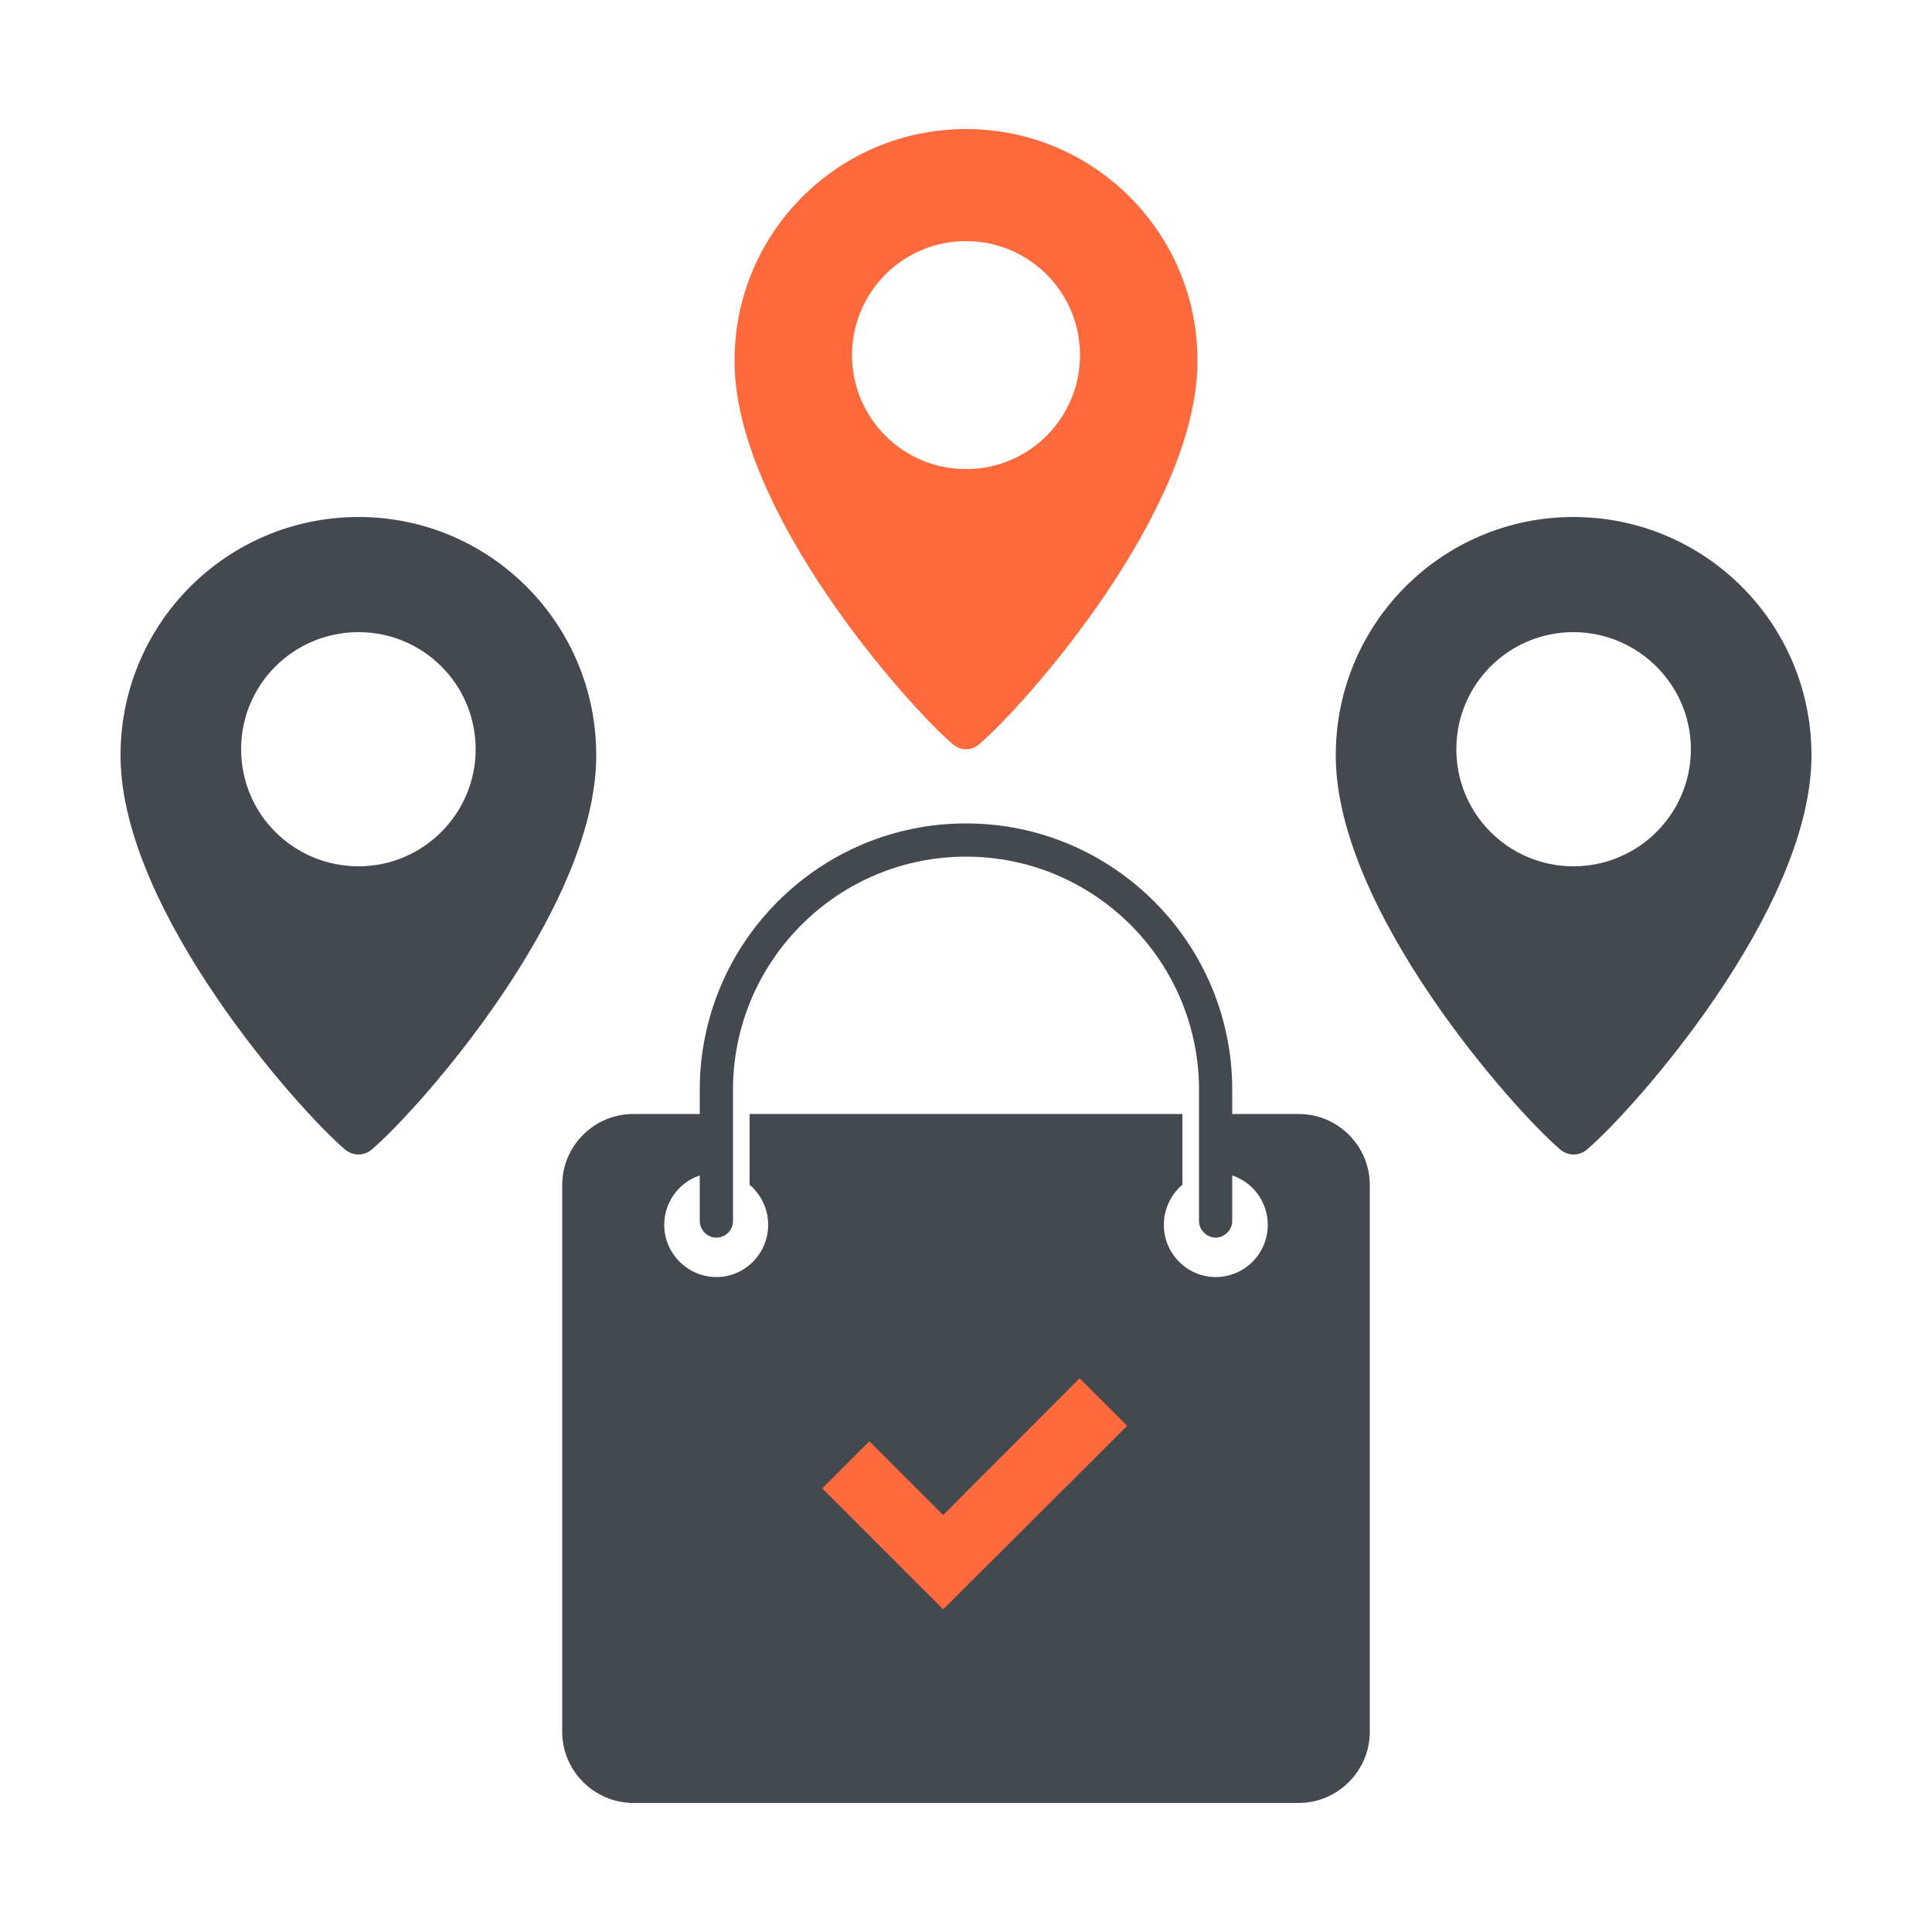
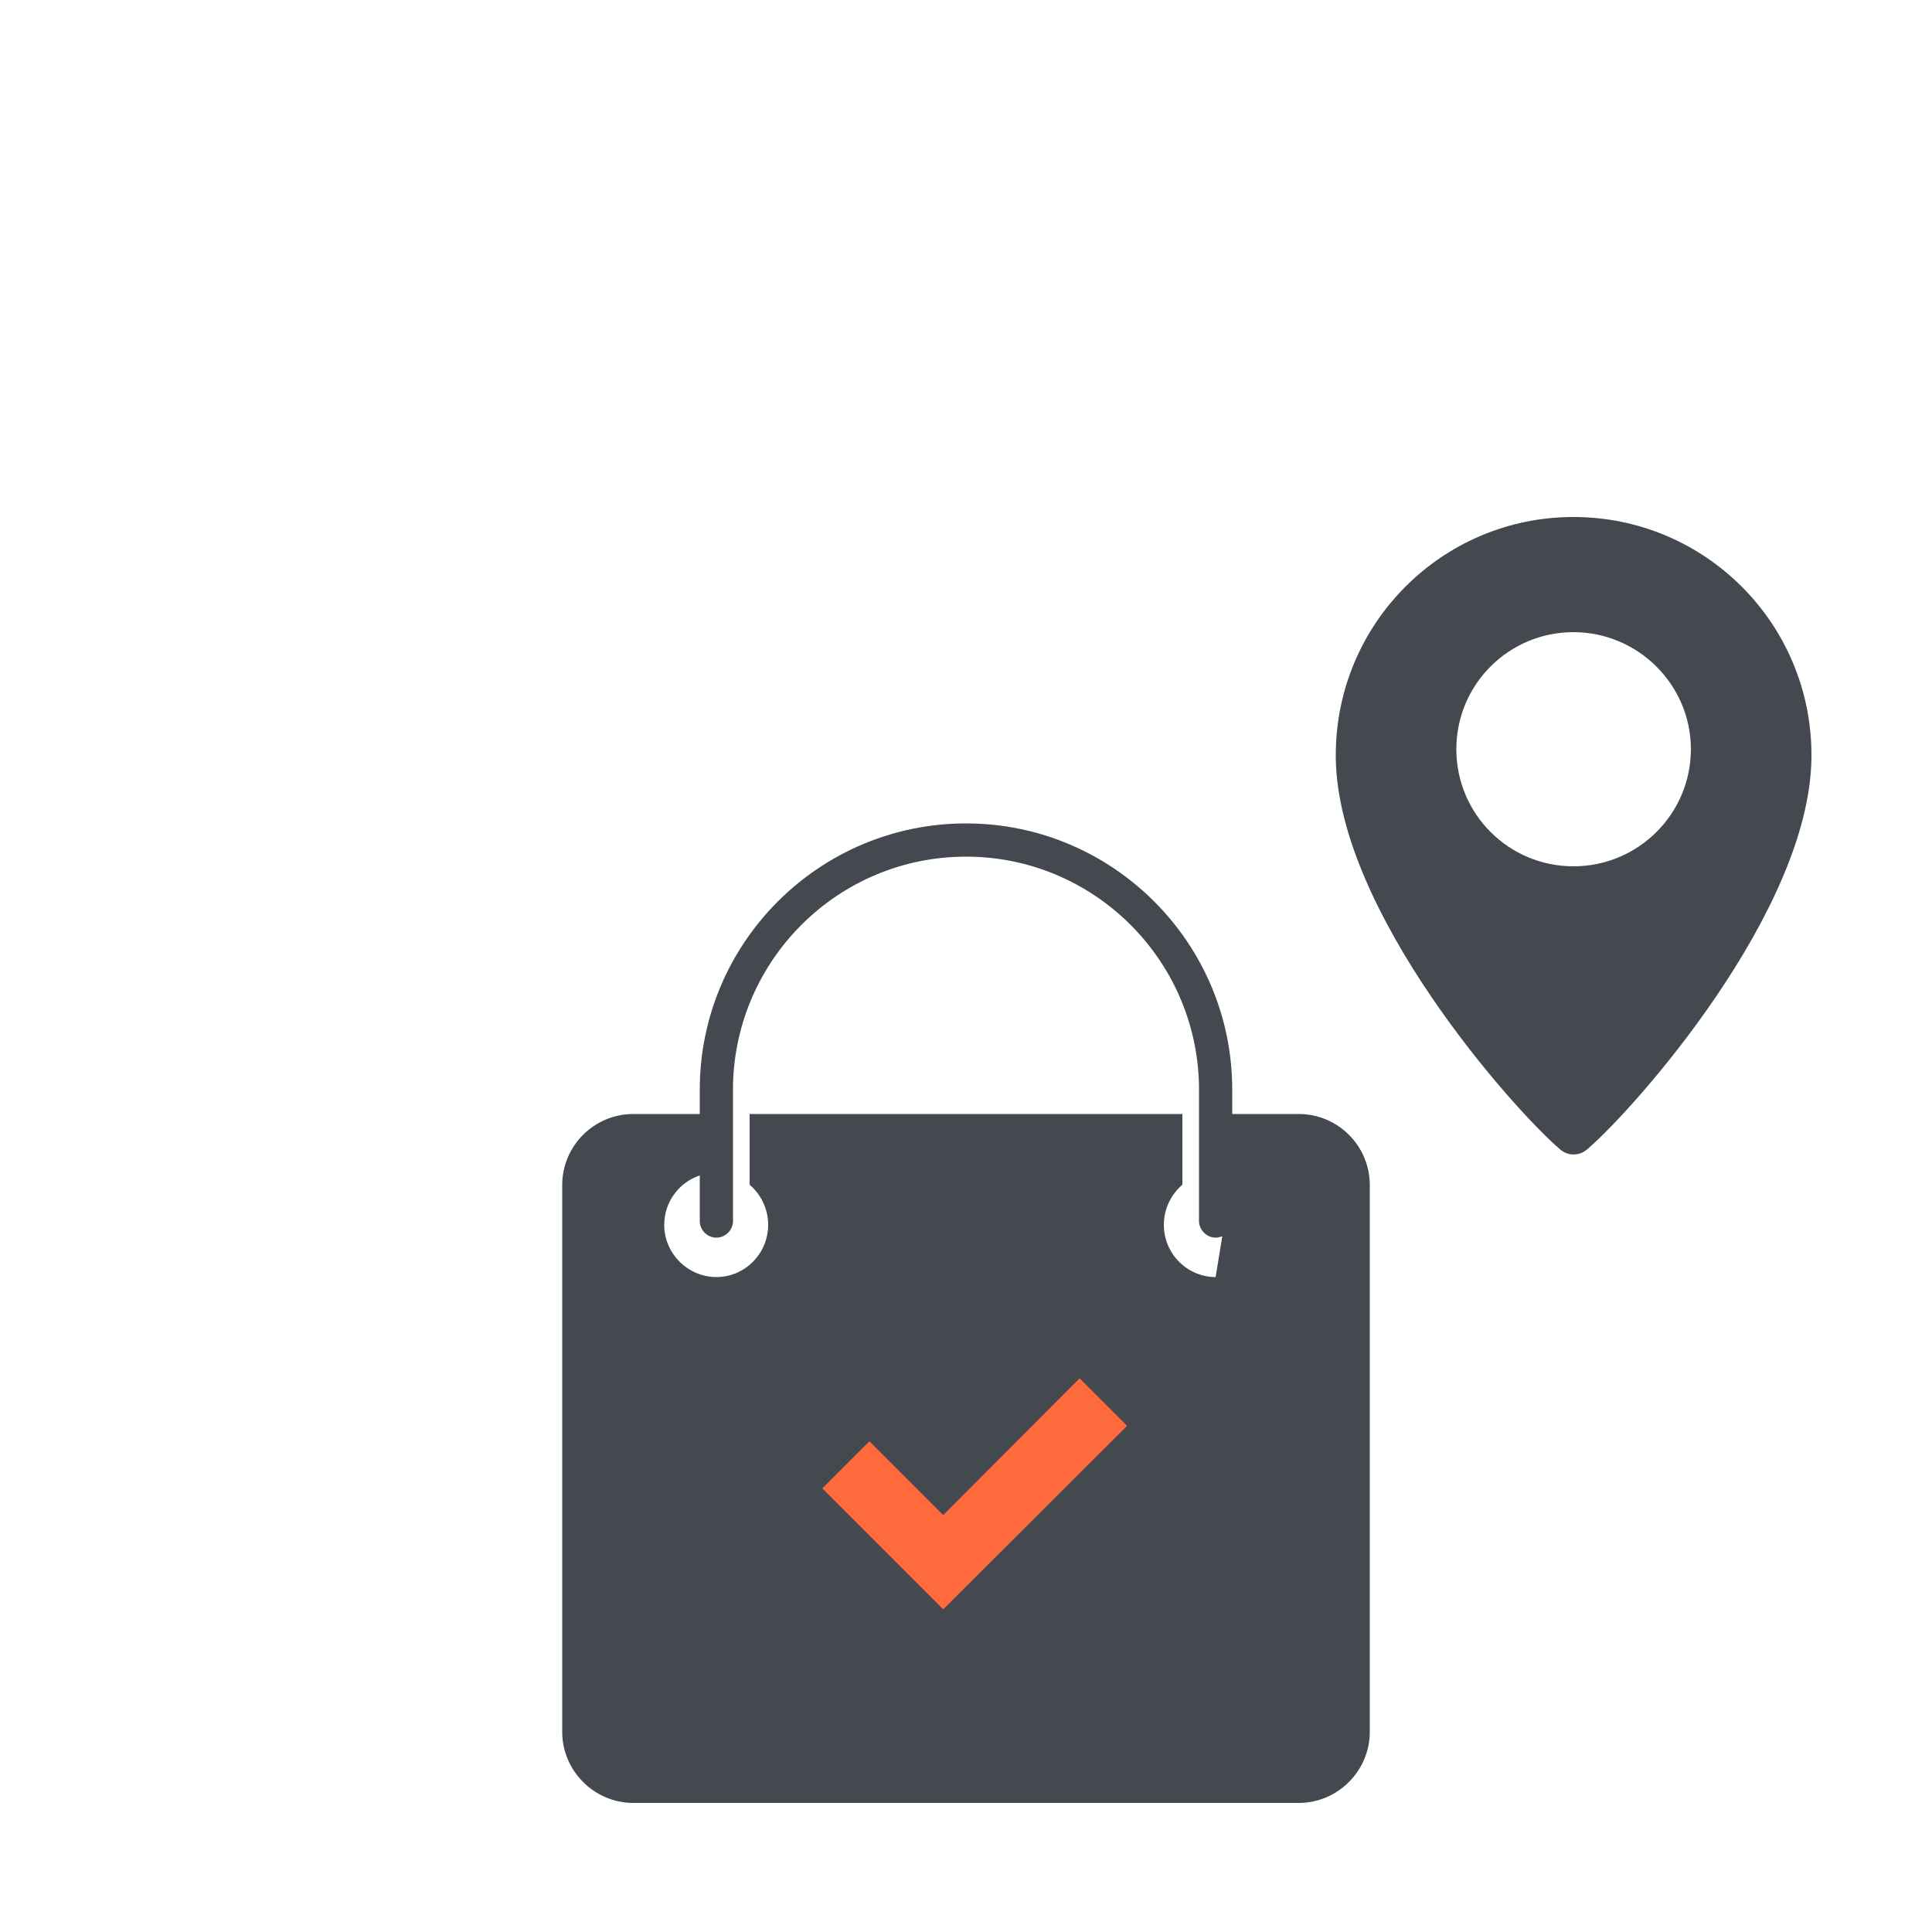
<svg xmlns="http://www.w3.org/2000/svg" id="a" viewBox="0 0 50 50">
  <g>
-     <path d="M33.61,28.83h-1.72v-.63c0-3.8-3.09-6.89-6.89-6.89s-6.89,3.09-6.89,6.89v.63h-1.72c-1.01,0-1.84,.82-1.84,1.84v14.15c0,1.01,.83,1.84,1.84,1.84h17.22c1.01,0,1.84-.83,1.84-1.84v-14.15c0-1.02-.83-1.84-1.84-1.84Zm-2.15,4.22c-.74,0-1.34-.61-1.34-1.35,0-.42,.19-.79,.48-1.04v-1.83h-11.2v1.83c.29,.25,.48,.62,.48,1.04,0,.74-.6,1.35-1.34,1.35s-1.35-.61-1.35-1.35c0-.59,.38-1.1,.92-1.28v1.18c0,.23,.19,.43,.43,.43s.43-.2,.43-.43v-3.52c.07-3.27,2.74-5.91,6.03-5.91s5.96,2.64,6.03,5.91v3.52c0,.23,.2,.43,.43,.43s.43-.2,.43-.43v-1.18c.54,.18,.92,.69,.92,1.28,0,.74-.6,1.35-1.35,1.35Z" style="fill:#43494f;" />
+     <path d="M33.61,28.83h-1.72v-.63c0-3.8-3.09-6.89-6.89-6.89s-6.89,3.09-6.89,6.89v.63h-1.72c-1.01,0-1.84,.82-1.84,1.84v14.15c0,1.01,.83,1.84,1.84,1.84h17.22c1.01,0,1.84-.83,1.84-1.84v-14.15c0-1.02-.83-1.84-1.84-1.84Zm-2.15,4.22c-.74,0-1.34-.61-1.34-1.35,0-.42,.19-.79,.48-1.04v-1.83h-11.2v1.83c.29,.25,.48,.62,.48,1.04,0,.74-.6,1.35-1.34,1.35s-1.35-.61-1.35-1.35c0-.59,.38-1.1,.92-1.28v1.18c0,.23,.19,.43,.43,.43s.43-.2,.43-.43v-3.52c.07-3.27,2.74-5.91,6.03-5.91s5.96,2.64,6.03,5.91v3.52c0,.23,.2,.43,.43,.43s.43-.2,.43-.43v-1.18Z" style="fill:#43494f;" />
    <polygon points="24.41 41.65 21.28 38.52 22.5 37.3 24.41 39.21 27.94 35.67 29.17 36.9 24.41 41.65" style="fill:#ff6a3d;" />
  </g>
-   <path d="M25,3.34c-3.31,0-5.99,2.68-5.99,5.99v.08c.05,3.87,4.47,8.85,5.66,9.86,.19,.16,.47,.16,.66,0,1.19-1.01,5.61-5.99,5.66-9.86v-.08c0-3.31-2.68-5.99-5.99-5.99Zm0,8.8c-1.63,0-2.95-1.32-2.95-2.95s1.32-2.95,2.95-2.95,2.95,1.32,2.95,2.95-1.32,2.95-2.95,2.95Z" style="fill:#ff6a3d;" />
  <path d="M40.72,13.38c-3.4,0-6.15,2.76-6.15,6.16v.08c.05,3.98,4.59,9.09,5.81,10.13,.2,.17,.49,.17,.69,0,1.22-1.04,5.76-6.15,5.81-10.13v-.08c0-3.4-2.75-6.16-6.16-6.16Zm0,9.04c-1.67,0-3.03-1.35-3.03-3.03s1.36-3.03,3.03-3.03,3.04,1.36,3.04,3.03-1.36,3.03-3.04,3.03Z" style="fill:#43494f;" />
-   <path d="M9.28,13.38c-3.41,0-6.16,2.76-6.16,6.16v.08c.05,3.98,4.59,9.09,5.81,10.13,.2,.17,.49,.17,.69,0,1.22-1.04,5.76-6.15,5.81-10.13v-.08c0-3.4-2.75-6.16-6.15-6.16Zm0,9.04c-1.68,0-3.04-1.35-3.04-3.03s1.36-3.03,3.04-3.03,3.03,1.36,3.03,3.03-1.36,3.03-3.03,3.03Z" style="fill:#43494f;" />
</svg>